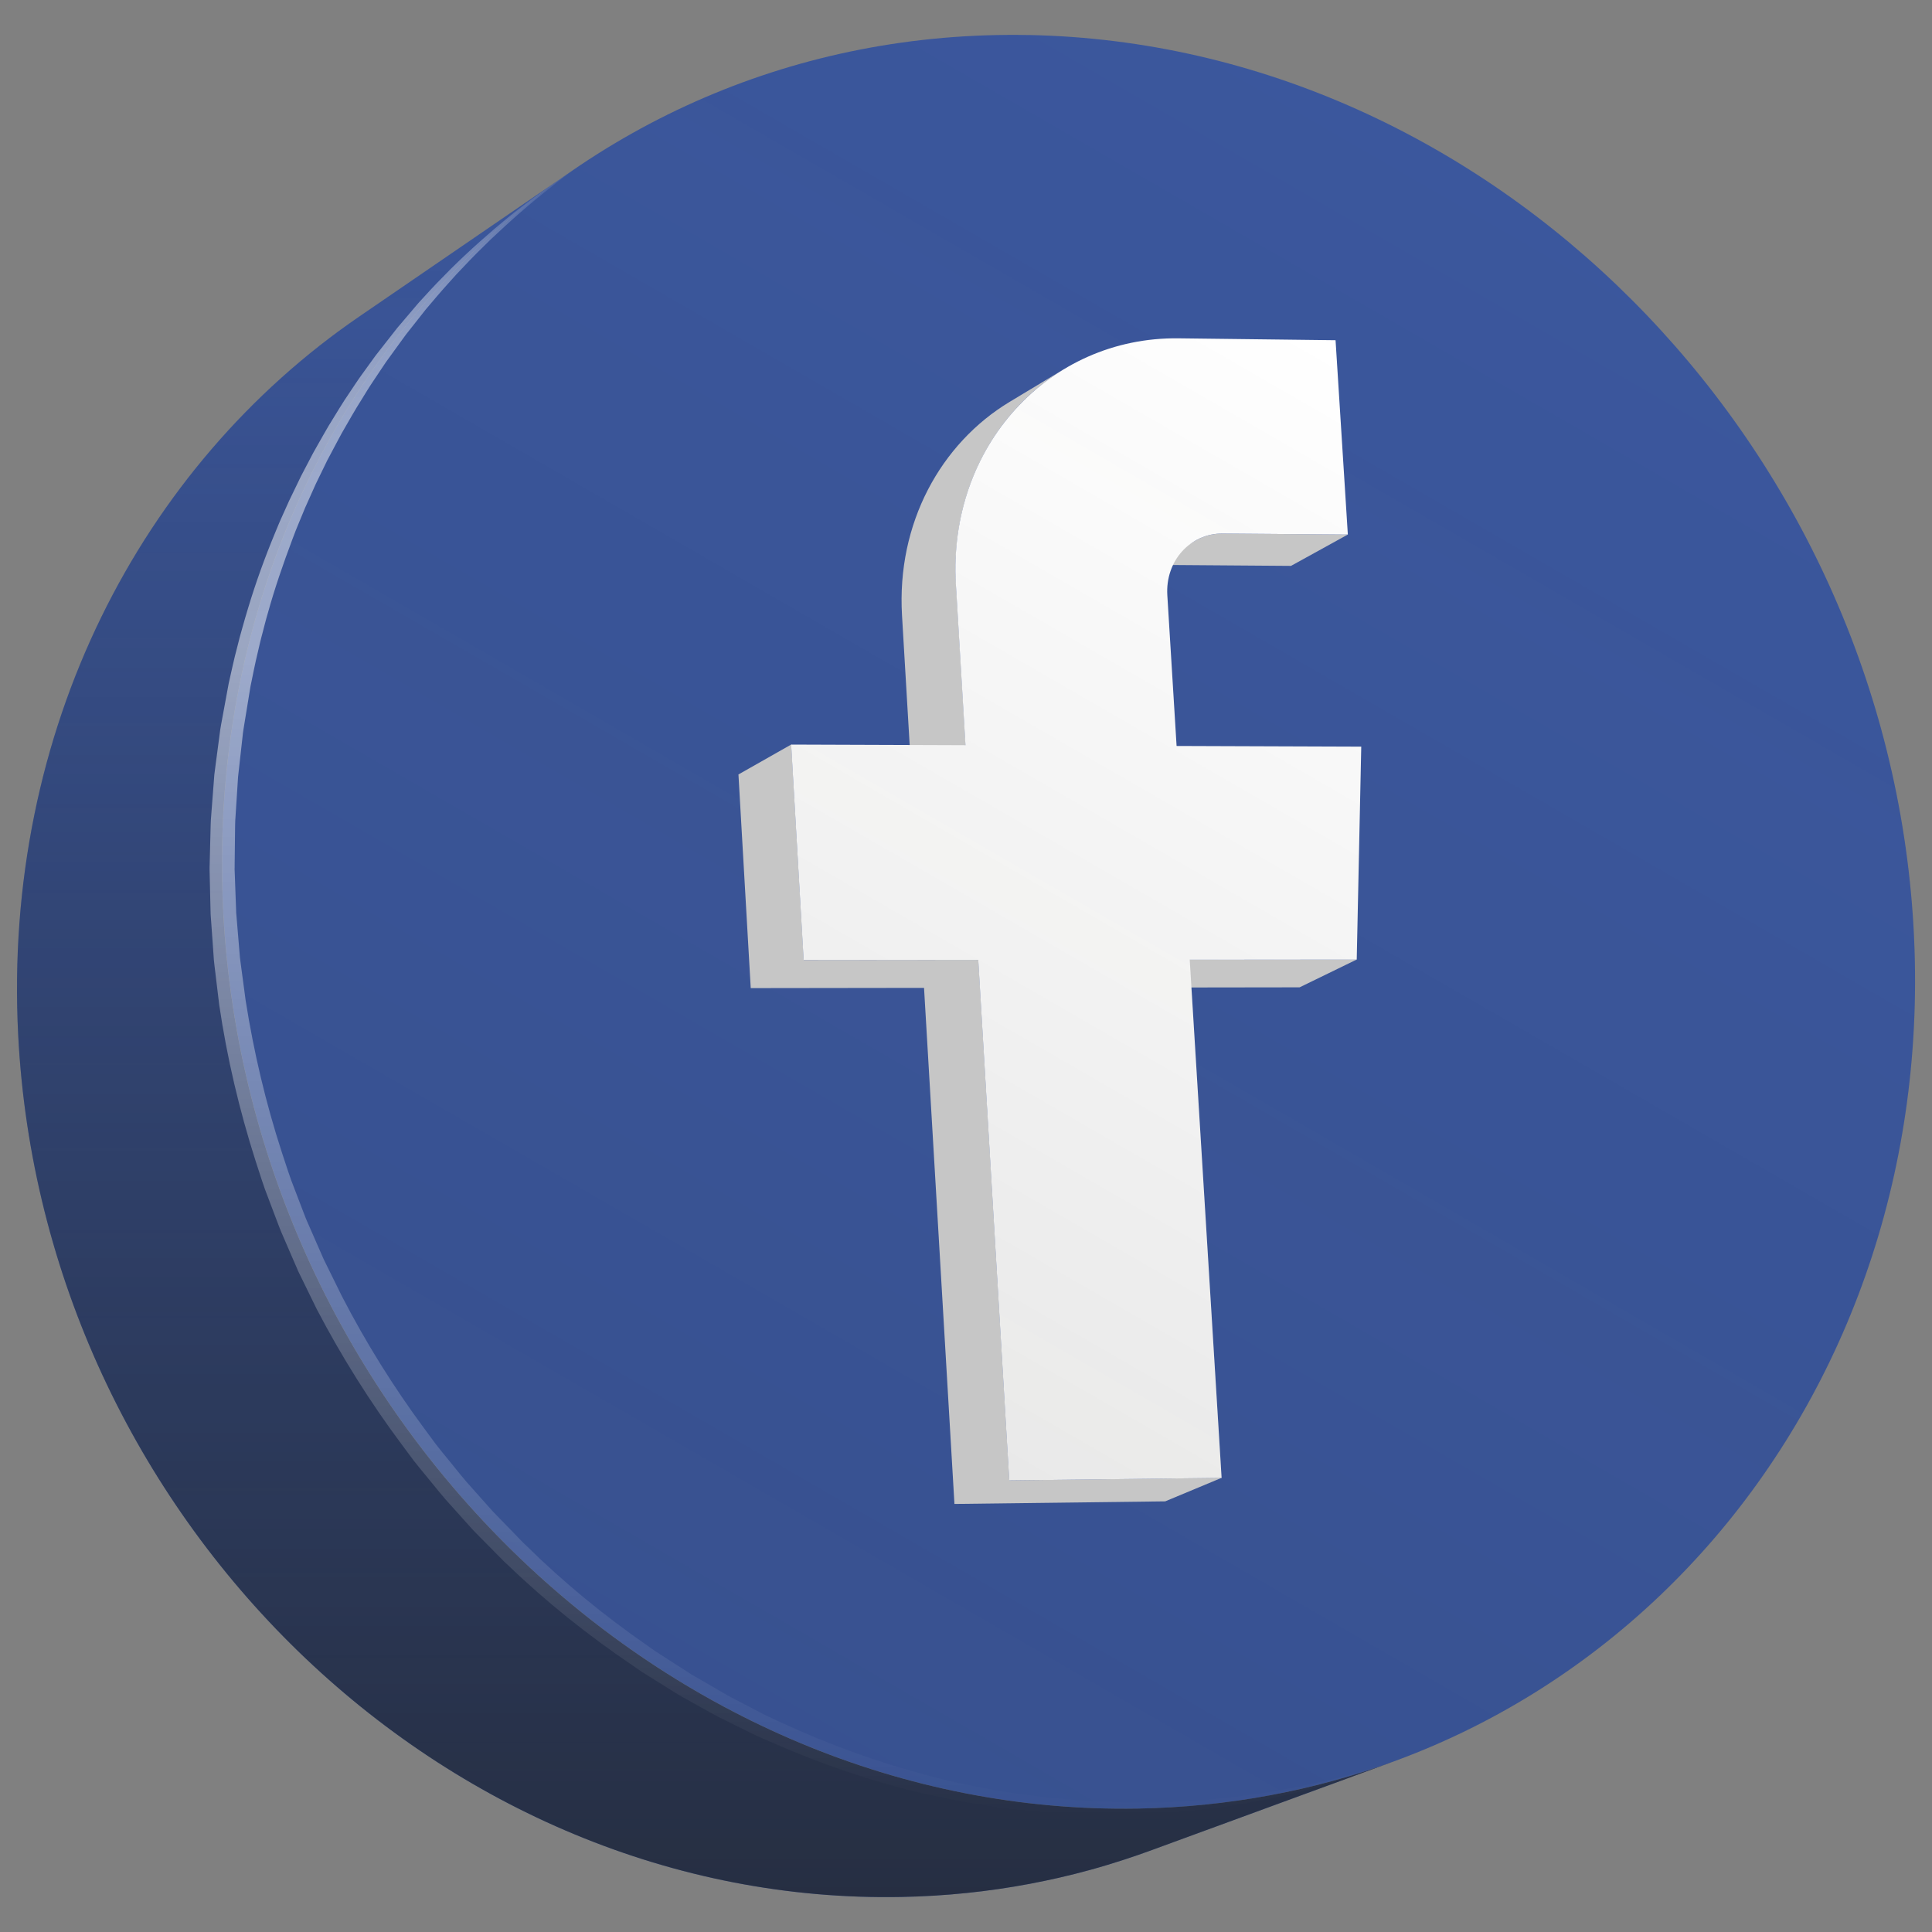
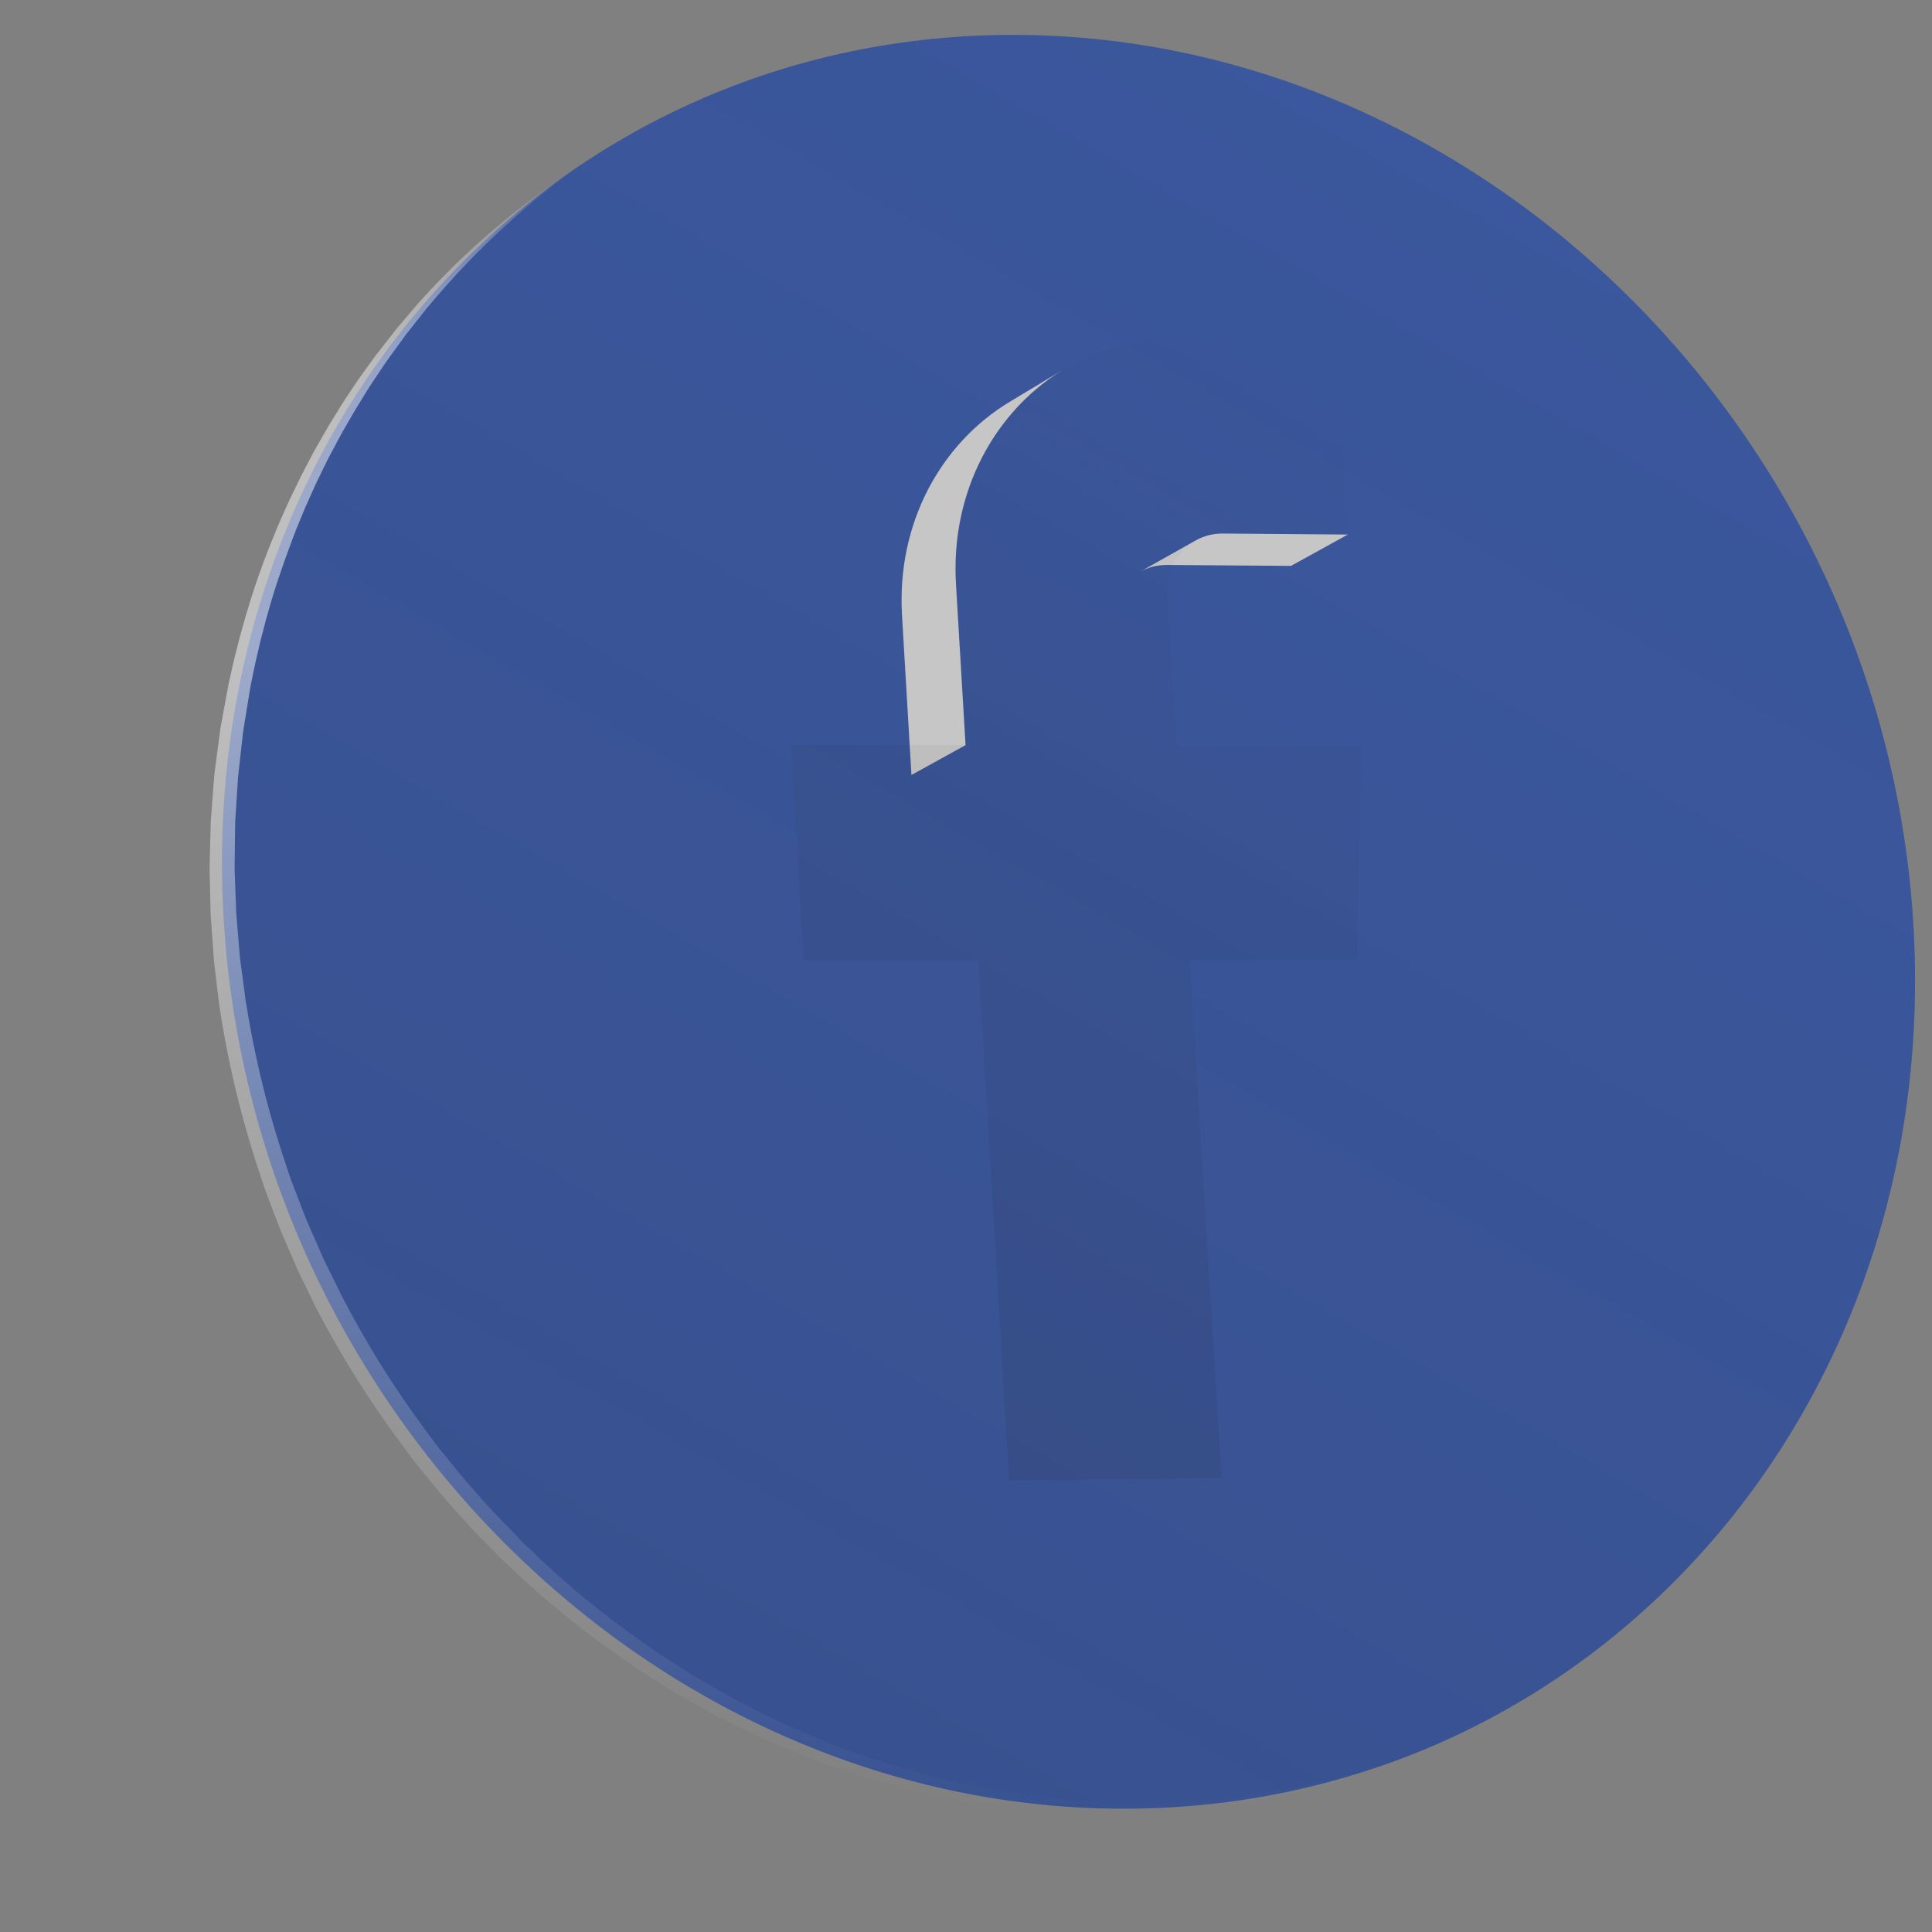
<svg xmlns="http://www.w3.org/2000/svg" xmlns:xlink="http://www.w3.org/1999/xlink" version="1.1" viewBox="0 0 50 50">
  <rect x="0" y="0" width="50" height="50" fill="#808080" stroke="none" />
  <defs>
    <linearGradient id="linear-gradient" x1="18.258" y1="49.098" x2="18.258" y2="4.384" gradientUnits="userSpaceOnUse">
      <stop offset="0" stop-color="#1d1d1b" />
      <stop offset="1" stop-color="#1d1d1b" stop-opacity="0" />
    </linearGradient>
    <linearGradient id="linear-gradient1" x1="16.62" y1="42.963" x2="38.684" y2="4.748" xlink:href="#linear-gradient" />
    <linearGradient id="linear-gradient2" x1="20.749" y1="46.968" x2="20.749" y2="4.384" gradientUnits="userSpaceOnUse">
      <stop offset="0" stop-color="#fff" stop-opacity="0" />
      <stop offset=".7" stop-color="#fff" />
      <stop offset=".812" stop-color="#fff" stop-opacity=".993" />
      <stop offset=".852" stop-color="#fff" stop-opacity=".966" />
      <stop offset=".881" stop-color="#fff" stop-opacity=".92" />
      <stop offset=".904" stop-color="#fff" stop-opacity=".853" />
      <stop offset=".924" stop-color="#fff" stop-opacity=".767" />
      <stop offset=".941" stop-color="#fff" stop-opacity=".66" />
      <stop offset=".957" stop-color="#fff" stop-opacity=".533" />
      <stop offset=".972" stop-color="#fff" stop-opacity=".385" />
      <stop offset=".986" stop-color="#fff" stop-opacity=".216" />
      <stop offset=".998" stop-color="#fff" stop-opacity=".036" />
      <stop offset="1" stop-color="#fff" stop-opacity="0" />
    </linearGradient>
    <linearGradient id="linear-gradient3" x1="21.929" y1="35.89" x2="36.816" y2="10.104" xlink:href="#linear-gradient" />
  </defs>
  <g>
    <g id="Layer_1">
      <g>
        <g>
-           <path d="M36.077,45.583c-.514.188-1.038.356-1.571.503-.534.147-1.078.272-1.631.375-.553.103-1.116.184-1.687.242-.571.058-1.151.092-1.738.103-3.047.053-6.003-.552-8.737-1.695-2.743-1.147-5.259-2.834-7.414-4.936-2.159-2.106-3.953-4.624-5.251-7.428-1.298-2.803-2.097-5.884-2.269-9.113-.02-.383-.032-.764-.034-1.143-.011-1.64.145-3.234.452-4.762.329-1.642.832-3.21,1.489-4.68.094-.21.191-.418.291-.624.1-.205.203-.409.308-.61.466-.886.99-1.731,1.566-2.531.34-.472.699-.929,1.076-1.368.533-.622,1.101-1.208,1.7-1.759.701-.643,1.445-1.236,2.229-1.773h0s0,0,0,0c-1.853,1.27-3.707,2.539-5.56,3.809-1.41.966-2.69,2.116-3.811,3.42-1.125,1.308-2.089,2.772-2.865,4.36-.778,1.592-1.365,3.31-1.733,5.122-.369,1.816-.517,3.725-.416,5.697.16,3.114.926,6.084,2.175,8.784,1.25,2.7,2.98,5.125,5.064,7.152,2.081,2.023,4.511,3.645,7.164,4.746,2.644,1.098,5.504,1.676,8.455,1.619.568-.011,1.13-.045,1.683-.102.553-.057,1.098-.136,1.634-.237.252-.047.502-.1.75-.156.28-.064.557-.133.831-.209.291-.08.579-.168.865-.261.221-.072.441-.147.659-.227l6.328-2.319Z" fill="#3b579d" />
          <path d="M26.629.906c2.989.059,5.862.743,8.502,1.928,2.631,1.181,5.034,2.86,7.091,4.916,2.054,2.053,3.766,4.484,5.018,7.177,1.252,2.693,2.047,5.653,2.263,8.763.216,3.117-.169,6.095-1.054,8.815-.888,2.73-2.281,5.204-4.076,7.298-1.804,2.103-4.015,3.824-6.529,5.034-2.527,1.216-5.361,1.916-8.393,1.969-3.047.053-6.003-.552-8.737-1.695-2.743-1.147-5.259-2.834-7.414-4.936-2.159-2.106-3.953-4.624-5.251-7.428-1.298-2.803-2.097-5.884-2.269-9.113-.172-3.222.297-6.28,1.289-9.048.988-2.757,2.494-5.224,4.4-7.277,1.897-2.044,4.189-3.677,6.762-4.783,2.559-1.1,5.396-1.678,8.399-1.619Z" fill="#3b579d" />
-           <path d="M36.077,45.583c-.514.188-1.038.356-1.571.503-.534.147-1.078.272-1.631.375-.553.103-1.116.184-1.687.242-.571.058-1.151.092-1.738.103-3.047.053-6.003-.552-8.737-1.695-2.743-1.147-5.259-2.834-7.414-4.936-2.159-2.106-3.953-4.624-5.251-7.428-1.298-2.803-2.097-5.884-2.269-9.113-.02-.383-.032-.764-.034-1.143-.011-1.64.145-3.234.452-4.762.329-1.642.832-3.21,1.489-4.68.094-.21.191-.418.291-.624.1-.205.203-.409.308-.61.466-.886.99-1.731,1.566-2.531.34-.472.699-.929,1.076-1.368.533-.622,1.101-1.208,1.7-1.759.701-.643,1.445-1.236,2.229-1.773h0s0,0,0,0c-1.853,1.27-3.707,2.539-5.56,3.809-1.41.966-2.69,2.116-3.811,3.42-1.125,1.308-2.089,2.772-2.865,4.36-.778,1.592-1.365,3.31-1.733,5.122-.369,1.816-.517,3.725-.416,5.697.16,3.114.926,6.084,2.175,8.784,1.25,2.7,2.98,5.125,5.064,7.152,2.081,2.023,4.511,3.645,7.164,4.746,2.644,1.098,5.504,1.676,8.455,1.619.568-.011,1.13-.045,1.683-.102.553-.057,1.098-.136,1.634-.237.252-.047.502-.1.75-.156.28-.064.557-.133.831-.209.291-.08.579-.168.865-.261.221-.072.441-.147.659-.227l6.328-2.319Z" fill="url(#linear-gradient)" opacity=".7" />
          <g opacity=".1">
            <path d="M26.629.906c2.989.059,5.862.743,8.502,1.928,2.631,1.181,5.034,2.86,7.091,4.916,2.054,2.053,3.766,4.484,5.018,7.177,1.252,2.693,2.047,5.653,2.263,8.763.216,3.117-.169,6.095-1.054,8.815-.888,2.73-2.281,5.204-4.076,7.298-1.804,2.103-4.015,3.824-6.529,5.034-2.527,1.216-5.361,1.916-8.393,1.969-3.047.053-6.003-.552-8.737-1.695-2.743-1.147-5.259-2.834-7.414-4.936-2.159-2.106-3.953-4.624-5.251-7.428-1.298-2.803-2.097-5.884-2.269-9.113-.172-3.222.297-6.28,1.289-9.048.988-2.757,2.494-5.224,4.4-7.277,1.897-2.044,4.189-3.677,6.762-4.783,2.559-1.1,5.396-1.678,8.399-1.619Z" fill="url(#linear-gradient1)" />
          </g>
          <g opacity=".5">
            <path d="M36.077,45.583c-.638.242-1.282.474-1.944.653-.165.045-.328.094-.495.134l-.501.116-.253.058-.252.047-.503.095c-.168.031-.34.051-.509.077l-.256.037-.128.018-.032.004-.034.004-.064.006-.51.05-.255.025-.258.015-.516.029-.065.004-.032.002h-.016s-.02.001-.02.001h-.128s-.256.003-.256.003l-.512.005c-.085,0-.17.003-.256,0l-.259-.011-.518-.024c-.173-.009-.346-.013-.517-.034l-.514-.052-.257-.026c-.086-.01-.172-.015-.257-.03l-1.022-.159-1.013-.21c-1.344-.311-2.659-.76-3.922-1.314-.156-.069-.313-.134-.469-.207l-.468-.231-.468-.231c-.154-.08-.303-.167-.455-.25l-.453-.253-.113-.064-.11-.068-.22-.137-.44-.275c-.073-.046-.147-.091-.219-.138l-.213-.148c-1.146-.774-2.232-1.64-3.23-2.6l-.048-.044-.024-.022-.012-.011-.017-.017-.09-.091-.18-.182-.36-.364c-.06-.061-.12-.12-.179-.184l-.175-.194-.349-.389c-.239-.255-.45-.528-.671-.795-.109-.135-.222-.266-.327-.403l-.31-.416c-.828-1.11-1.566-2.286-2.207-3.514l-.456-.933-.014-.029-.007-.015-.01-.022-.025-.059-.051-.117-.102-.235-.203-.47c-.07-.154-.13-.319-.192-.482l-.185-.489c-.131-.325-.228-.656-.337-.984-.421-1.319-.74-2.671-.941-4.04l-.124-1.031c-.012-.086-.017-.172-.023-.258l-.018-.259-.037-.518-.019-.259v-.016s-.002-.02-.002-.024v-.032s-.002-.064-.002-.064l-.003-.128-.012-.512-.006-.256-.003-.128v-.016s0-.032,0-.032v-.032s.002-.064.002-.064l.013-.512.013-.512c0-.085.009-.172.015-.259l.02-.26.04-.521.02-.26c.01-.086.022-.172.033-.258l.068-.514.034-.257c.012-.086.02-.172.038-.256l.188-1.02.012-.064.015-.066.028-.125.056-.25c.035-.166.08-.335.123-.503l.064-.252c.022-.084.047-.167.07-.25.049-.166.092-.333.145-.497.199-.662.434-1.312.699-1.949l.099-.239c.033-.08.07-.158.105-.237l.106-.236.053-.118.057-.118.223-.461.031-.064.03-.057.059-.113.119-.227.059-.113.03-.057.018-.034.016-.028.126-.223c.085-.148.167-.297.255-.445.183-.294.357-.594.553-.876.097-.142.189-.288.29-.427l.302-.418.076-.104.081-.103.158-.202.316-.403.335-.394.167-.197.042-.049c.016-.019.029-.032.044-.049l.087-.094c.116-.125.228-.253.349-.376l.361-.368c.487-.482,1.002-.939,1.53-1.371.535-.43,1.092-.826,1.663-1.202h0s0,0,0,0h0c-.549.406-1.084.831-1.59,1.285-.128.111-.251.231-.377.346l-.188.174c-.06.057-.121.119-.181.178-.245.236-.478.484-.711.73l-.339.378c-.113.126-.222.259-.333.388l-.083.098c-.013.016-.029.034-.04.047l-.039.05-.157.199-.314.397-.301.414-.15.207-.073.101-.071.106-.282.422c-.095.14-.18.287-.27.43-.183.286-.345.58-.514.871-.082.148-.16.301-.241.451l-.12.226-.015.028c.004-.007-.003.006-.004.008l-.007.014-.028.058-.056.115-.112.23-.056.115-.028.058-.024.052-.209.467-.051.113-.048.117-.097.234c-.032.078-.065.156-.096.234l-.09.237c-.238.632-.458,1.27-.638,1.921-.049.162-.087.326-.131.489-.021.082-.044.163-.063.245l-.057.245c-.038.163-.077.325-.11.494l-.051.251-.026.125-.006.031-.003.016-.002.012-.01.062-.163.998c-.016.083-.022.167-.032.251l-.028.251-.056.502-.028.251-.016.251-.032.501-.016.25c-.005.084-.013.166-.012.252l-.006.512-.006.512v.064s-.001.032-.001.032c0-.002,0,.026,0,0v.016s.005.128.005.128l.009.256.019.512.005.128.002.064v.032s.003.024.003.024l.021.252.042.503.021.252c.007.084.013.168.026.251l.134,1.001c.21,1.33.519,2.643.936,3.923.108.318.204.643.33.951l.179.468c.06.156.116.312.189.468l.205.469.103.234.051.117.026.059s.008.017.003.007l.007.014.014.028.446.905c.617,1.196,1.33,2.342,2.131,3.424l.3.406c.102.134.211.262.316.393.213.26.42.528.646.772l.333.374.167.187c.057.062.118.122.177.184l.357.367.178.184.089.092.086.081c.959.946,2.005,1.802,3.111,2.569l.206.146c.07.047.141.091.212.137l.425.273.213.137.106.068.109.063.437.253c.146.084.29.172.437.253l.445.232.446.232c.151.075.309.143.463.216,1.224.571,2.498,1.026,3.804,1.37,1.304.347,2.652.556,3.995.643l.252.021c.085.005.17.006.256.009l.512.014.256.007.128.004s.015,0,.012,0h.016s.032,0,.032,0h.063s.507-.011.507-.011l.254-.005.256-.016.511-.032.064-.004.029-.002.032-.003.126-.013.253-.026c.169-.018.337-.03.506-.054l.507-.072.253-.036.249-.046.501-.093c.167-.032.333-.075.5-.111.666-.142,1.32-.339,1.97-.547Z" fill="url(#linear-gradient2)" />
          </g>
        </g>
        <g>
          <g>
            <path d="M29.832,14.666c.058-.015.118-.026.178-.034.061-.007.123-.011.186-.011l3.215.024,1.471-.811-3.239-.026c-.064,0-.126.003-.188.011-.061.008-.121.019-.18.034-.058.015-.115.034-.17.056-.055.022-.108.048-.16.077-.48.271-.961.541-1.442.812.051-.029.104-.054.159-.076s.111-.041.169-.056Z" fill="#c6c6c6" />
-             <polygon points="30.791 24.836 29.345 25.558 33.634 25.552 35.113 24.832 30.791 24.836" fill="#c6c6c6" />
            <path d="M23.589,20.056l1.4-.772-.248-4.165c-.036-.6.009-1.181.125-1.732.116-.55.302-1.07.55-1.549.185-.359.405-.694.654-1.003.083-.103.17-.202.259-.299.134-.145.276-.282.424-.411.247-.216.512-.409.793-.578h0s0,0,0,0c-.189.114-.379.228-.568.342-.282.17-.563.339-.845.509-.447.269-.853.6-1.209.982-.356.383-.662.816-.908,1.291-.246.475-.431.991-.547,1.537-.115.546-.16,1.122-.125,1.717l.244,4.13Z" fill="#c6c6c6" />
-             <polygon points="25.319 24.841 20.8 24.845 20.477 19.268 19.111 20.043 19.429 25.572 23.914 25.566 24.701 38.922 30.155 38.855 31.616 38.246 26.121 38.311 25.319 24.841" fill="#c6c6c6" />
          </g>
-           <path d="M34.564,8.804l.318,5.03-3.239-.026c-.21-.002-.408.042-.586.122-.178.08-.336.197-.466.341-.13.144-.232.317-.298.508-.066.191-.096.402-.083.623l.24,3.904,4.779.017-.117,5.511-4.322.004.825,13.41-5.496.064-.802-13.47-4.519.004-.323-5.576,4.511.016-.248-4.165c-.053-.887.071-1.732.339-2.5.268-.767.68-1.456,1.204-2.032.523-.576,1.158-1.04,1.873-1.357.714-.316,1.508-.487,2.35-.476l4.058.049Z" fill="#fff" />
          <g opacity=".1">
            <path d="M34.564,8.804l.318,5.03-3.239-.026c-.21-.002-.408.042-.586.122-.178.08-.336.197-.466.341-.13.144-.232.317-.298.508-.066.191-.096.402-.083.623l.24,3.904,4.779.017-.117,5.511-4.322.004.825,13.41-5.496.064-.802-13.47-4.519.004-.323-5.576,4.511.016-.248-4.165c-.053-.887.071-1.732.339-2.5.268-.767.68-1.456,1.204-2.032.523-.576,1.158-1.04,1.873-1.357.714-.316,1.508-.487,2.35-.476l4.058.049Z" fill="url(#linear-gradient3)" />
          </g>
        </g>
      </g>
    </g>
  </g>
</svg>